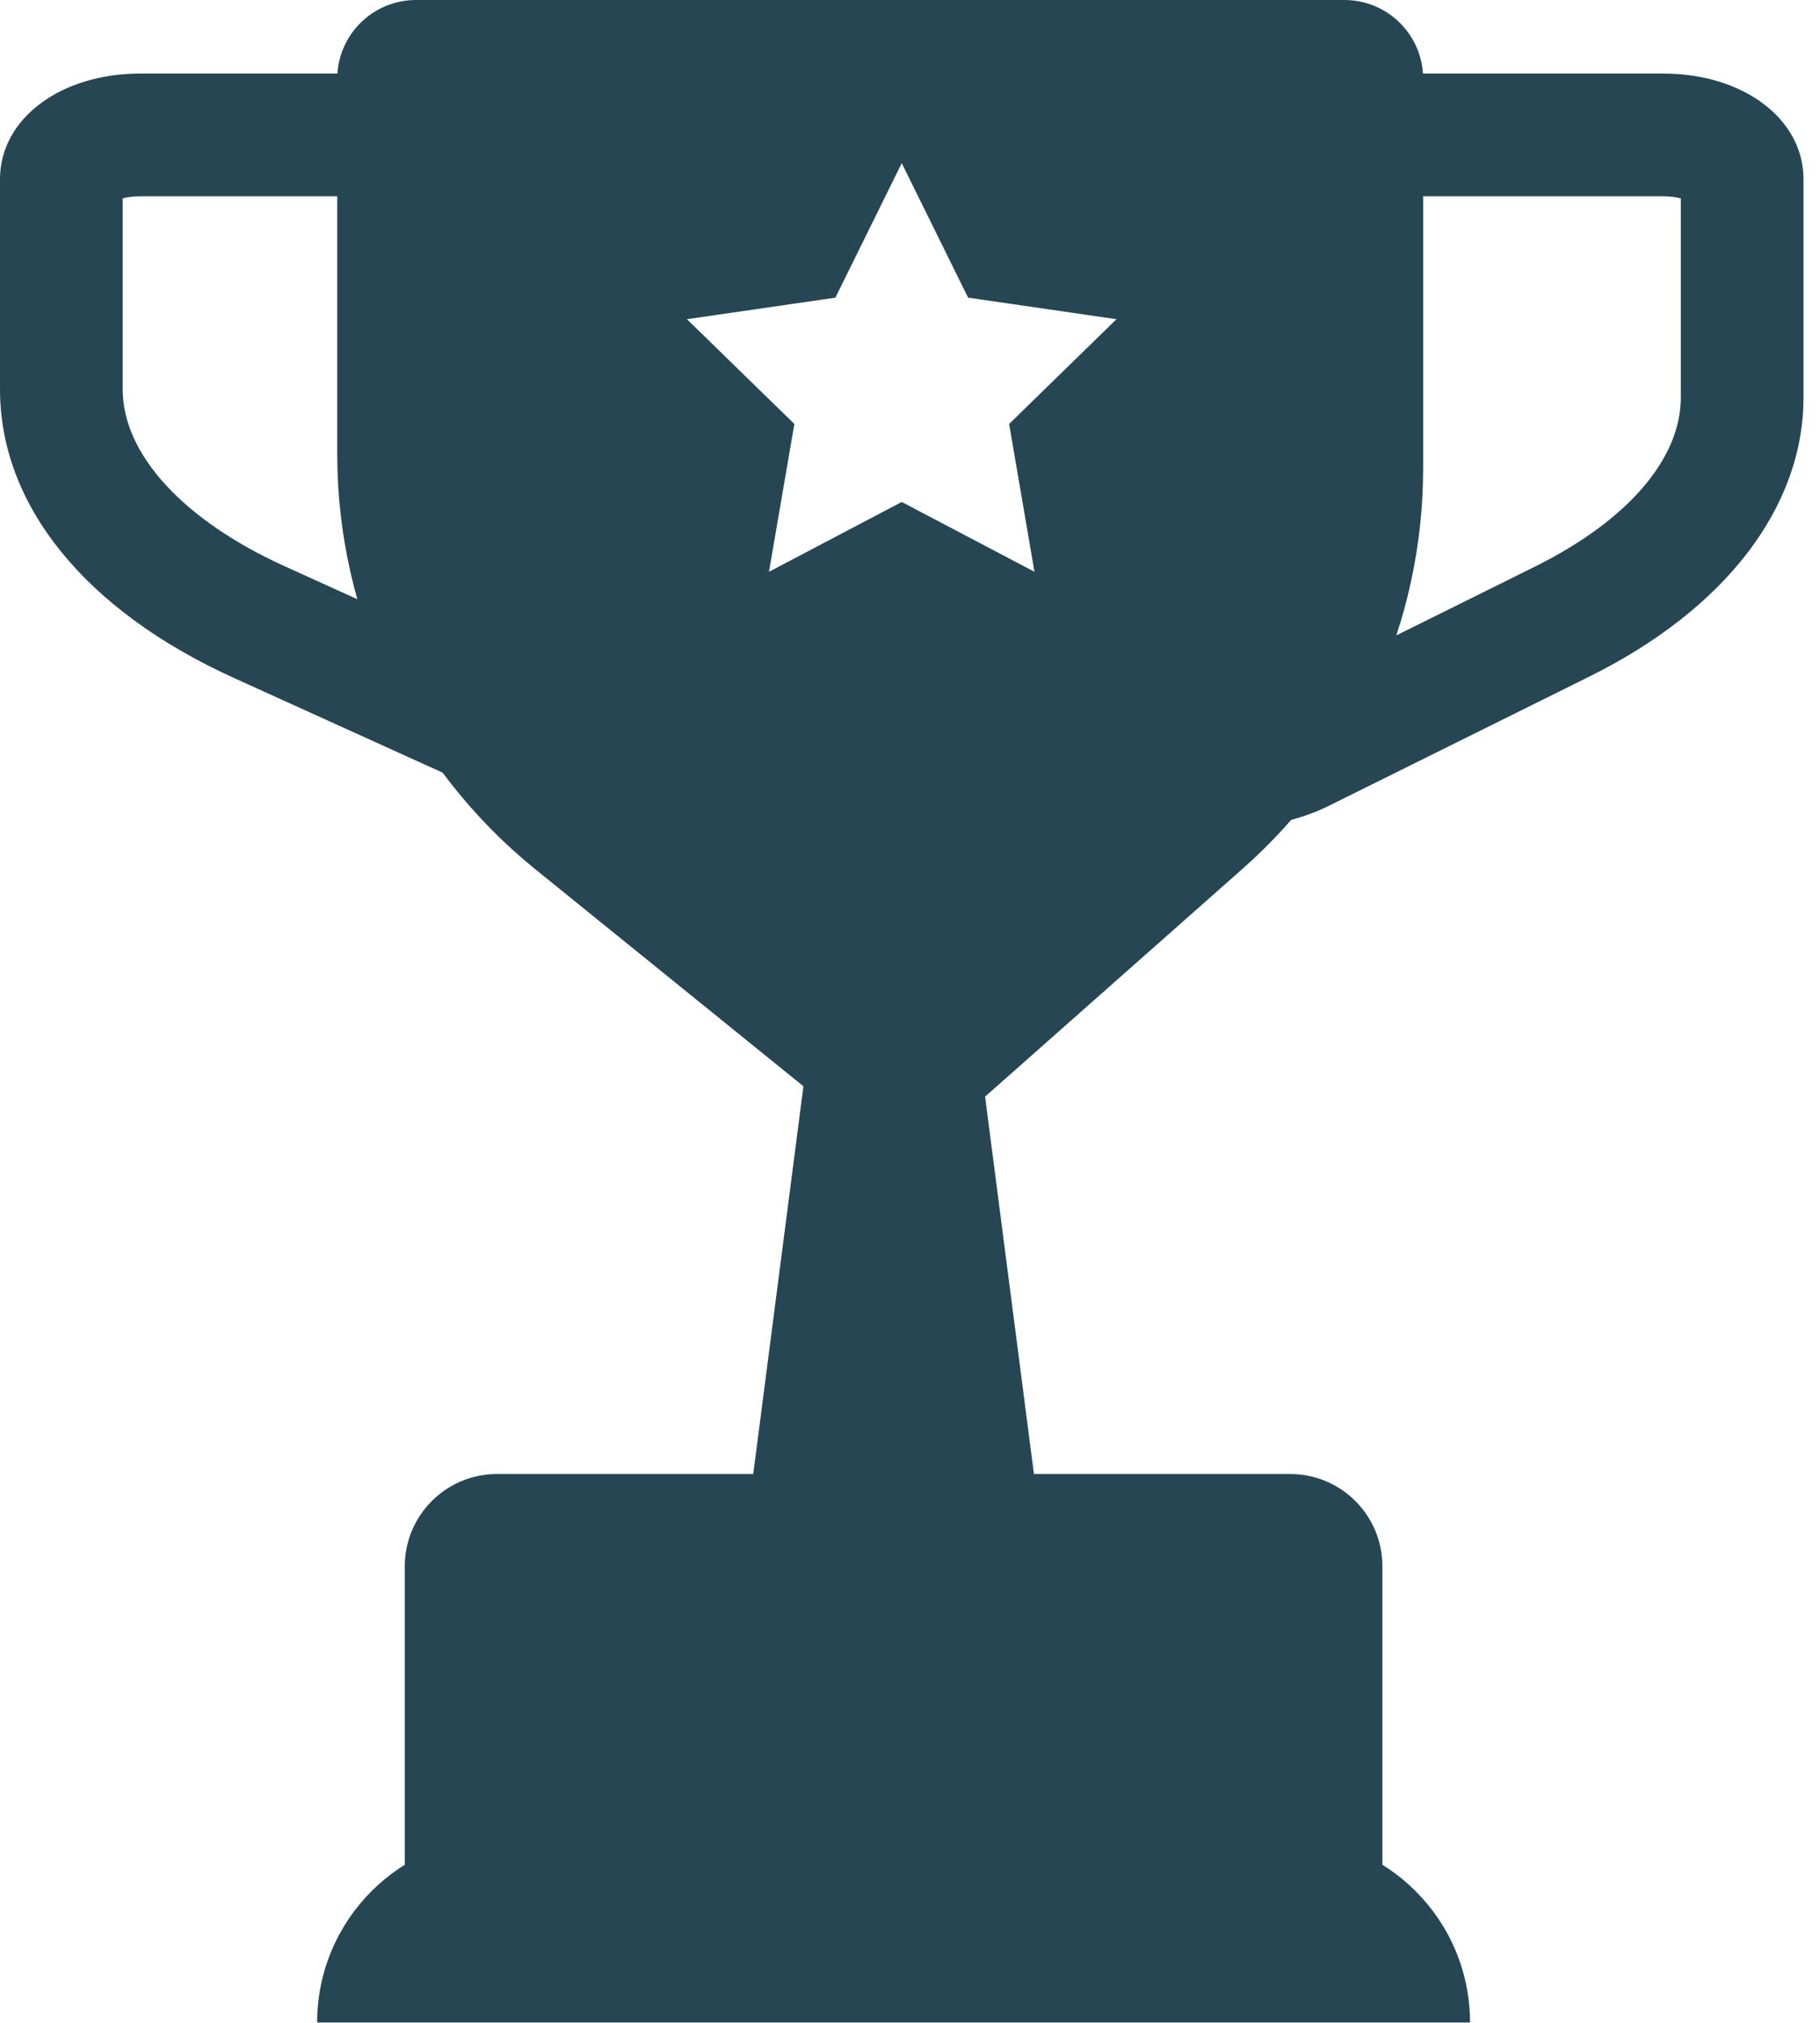
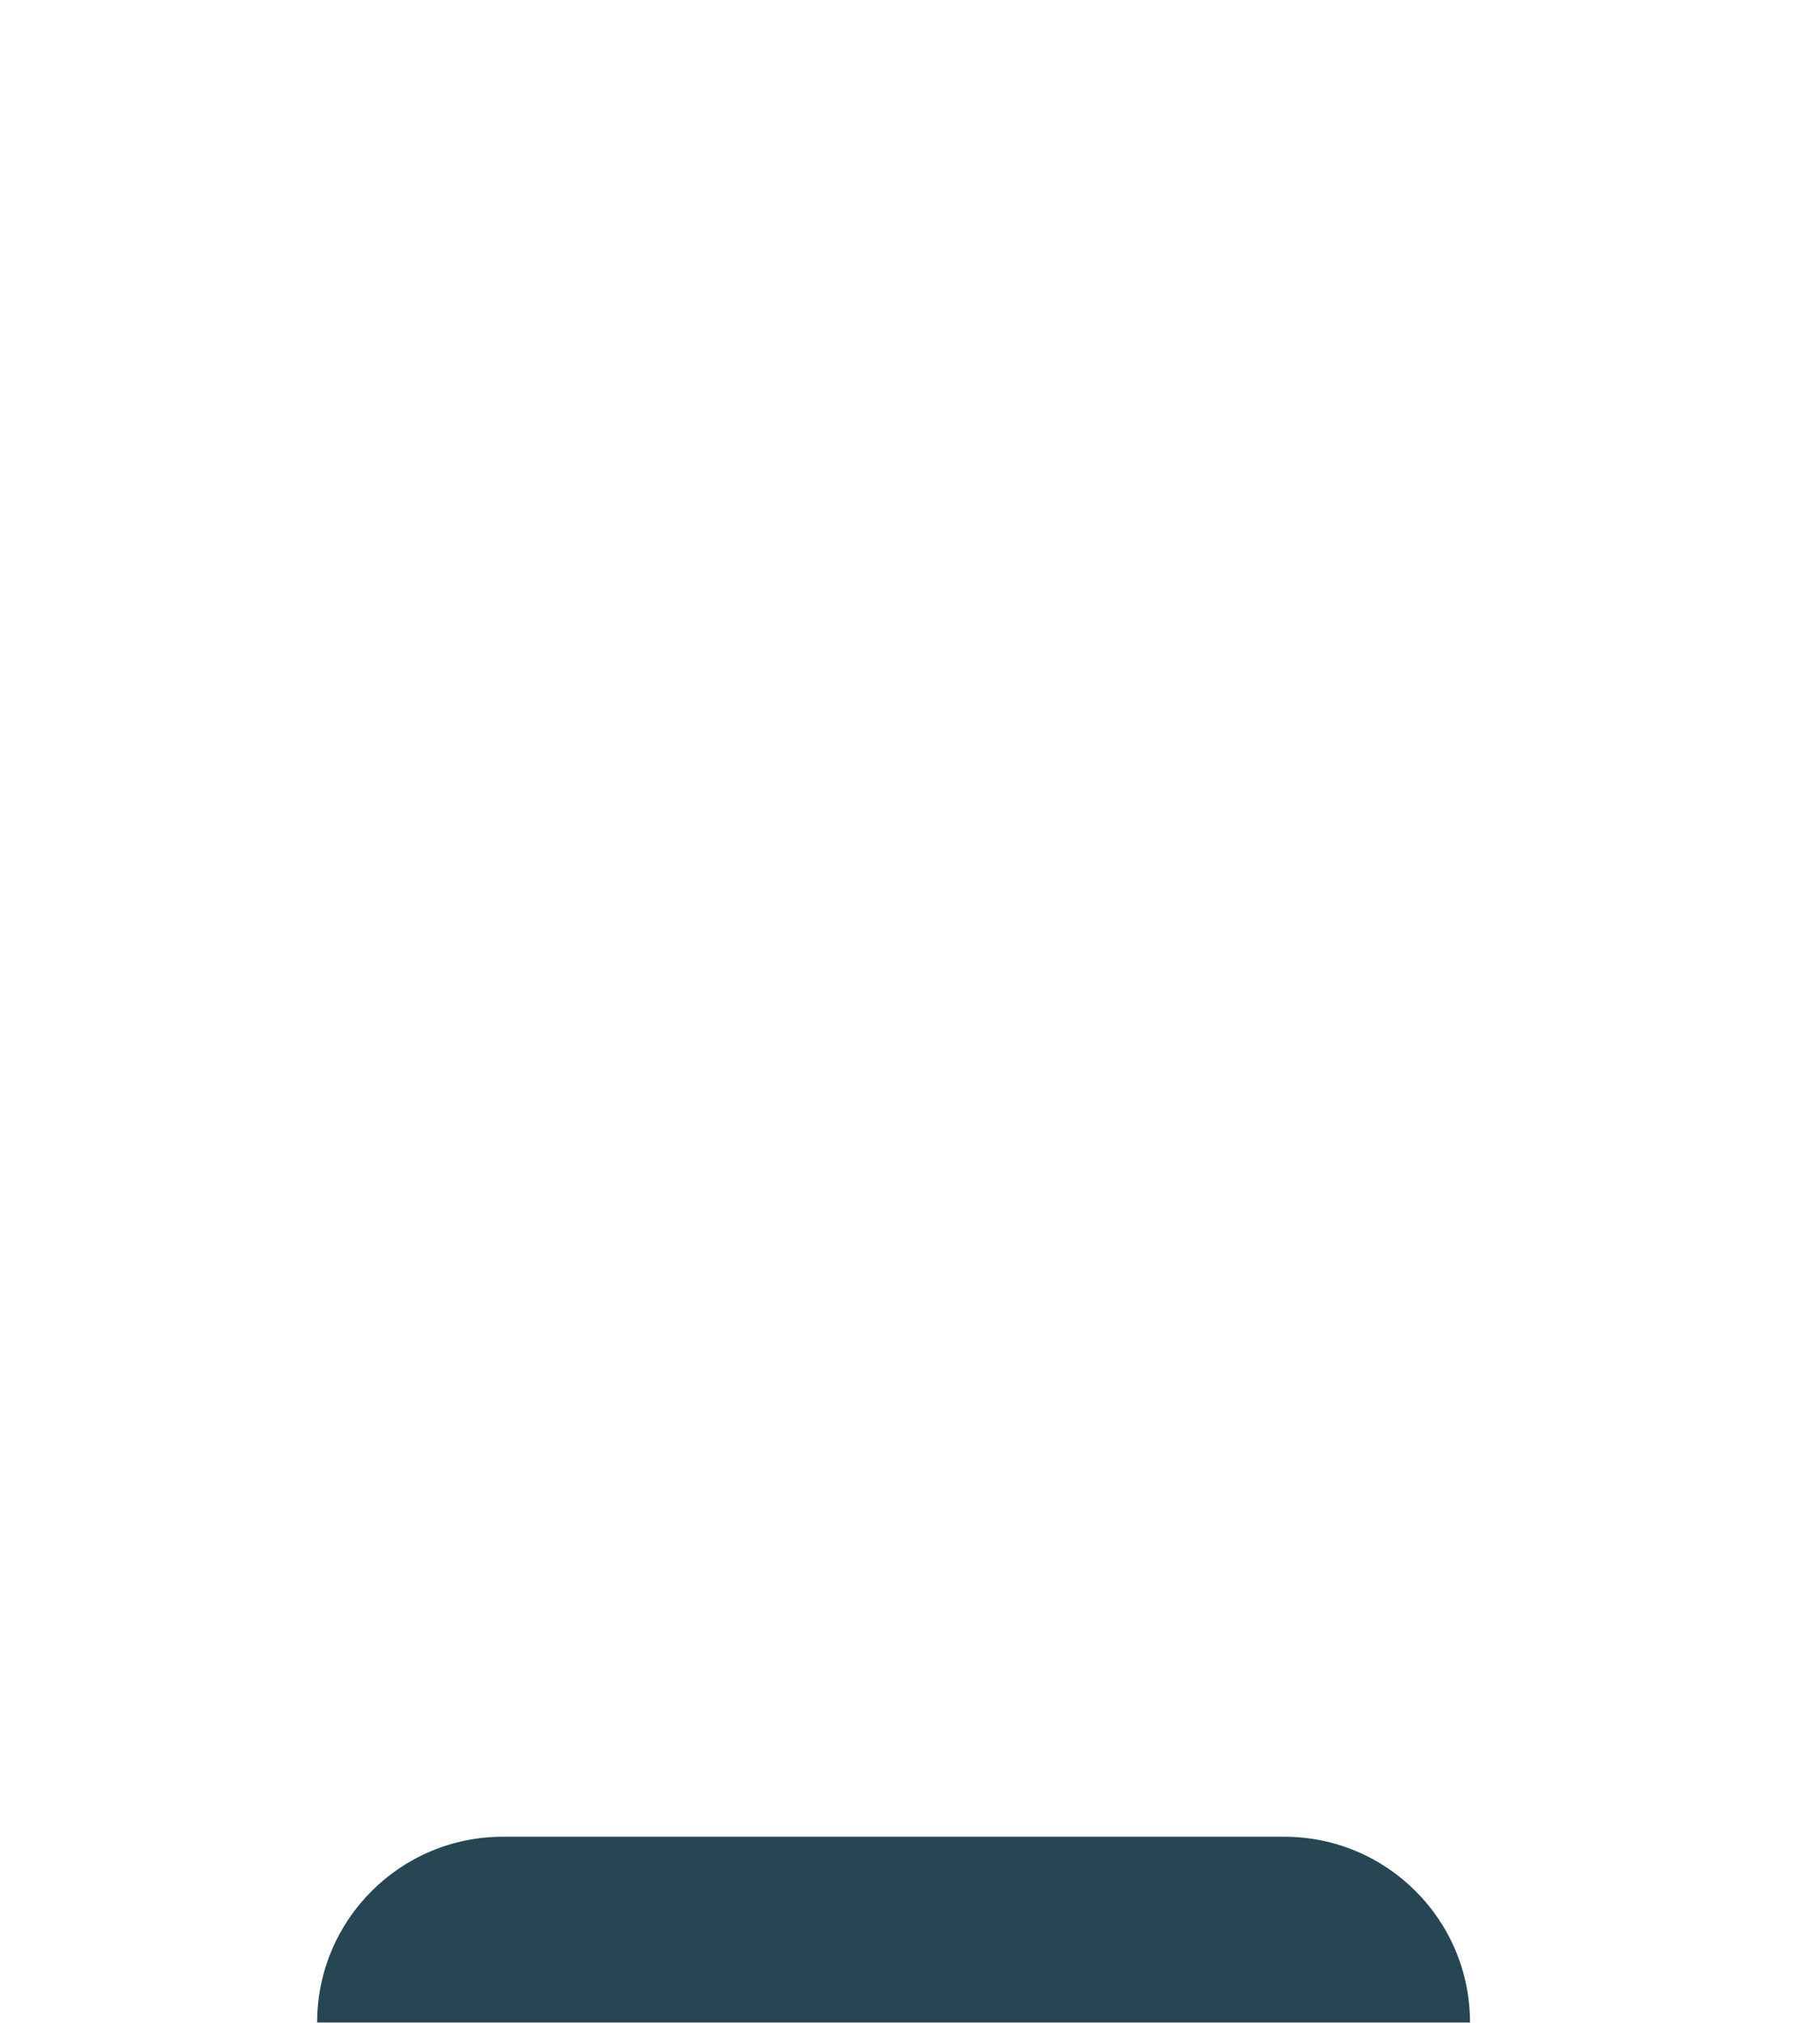
<svg xmlns="http://www.w3.org/2000/svg" width="54px" height="60px" viewBox="0 0 54 60" version="1.1">
  <title>icon-features</title>
  <desc>Created with Sketch.</desc>
  <g id="Page-1" stroke="none" stroke-width="1" fill="none" fill-rule="evenodd">
    <g id="PSO_What-Is-PSA-Software?-_Desktop-MAIN" transform="translate(-380, -16727)" fill="#264653">
      <g id="Group-42" transform="translate(340, 15142)">
        <g id="Group-33" transform="translate(0, 1099)">
          <g id="Group-10-Copy-7" transform="translate(0, 456)">
            <g id="Group-3">
              <g id="icon-features" transform="translate(40, 30)">
-                 <path d="M49.353,2.182 L36.775,2.182 L36.775,5.822 L49.353,5.822 C49.567,5.822 49.741,5.85 49.87,5.883 L49.87,11.788 C49.87,13.613 48.29,15.444 45.535,16.81 L37.809,20.641 C37.517,20.786 37.157,20.879 36.775,20.927 L36.775,24.573 C37.722,24.507 38.645,24.289 39.426,23.902 L47.151,20.071 L47.152,20.071 C51.192,18.067 53.51,15.048 53.51,11.788 L53.51,5.312 C53.51,3.528 51.723,2.182 49.353,2.182" id="Fill-9" />
                <path d="M43.616,59.991 L9.41,59.991 L9.41,59.991 C9.41,56.947 11.877,54.48 14.921,54.48 L38.106,54.48 C41.149,54.48 43.616,56.947 43.616,59.991 L43.616,59.991" id="Fill-11" />
-                 <path d="M30.693,16.96 L26.755,14.889 L22.816,16.96 L23.569,12.575 L20.382,9.468 L24.786,8.829 L26.755,4.839 L28.724,8.829 L33.127,9.468 L29.941,12.575 L30.693,16.96 Z M39.888,-3.81073199e-14 L12.344,-3.81073199e-14 C11.053,-3.81073199e-14 10.006,1.046 10.006,2.337 L10.006,13.467 C10.006,18.25 12.167,22.778 15.886,25.786 L24.429,32.698 C25.817,33.822 27.815,33.778 29.152,32.594 L36.878,25.76 C40.278,22.752 42.225,18.43 42.225,13.891 L42.225,2.337 C42.225,1.046 41.178,-3.81073199e-14 39.888,-3.81073199e-14 L39.888,-3.81073199e-14 Z" id="Fill-13" />
-                 <path d="M17.161,20.734 C17.105,20.713 17.046,20.696 16.994,20.672 L8.451,16.798 C5.438,15.432 3.64,13.47 3.64,11.55 L3.64,5.883 C3.769,5.85 3.943,5.822 4.157,5.822 L17.161,5.822 L17.161,2.182 L4.157,2.182 C1.787,2.182 1.905366e-14,3.528 1.905366e-14,5.312 L1.905366e-14,11.55 C1.905366e-14,14.989 2.532,18.111 6.948,20.113 L15.49,23.987 C16.004,24.22 16.572,24.379 17.161,24.48 L17.161,20.734" id="Fill-8" />
-                 <polyline id="Fill-10" points="30.939 45.743 22.087 45.743 24.411 27.794 28.615 27.794 30.939 45.743" />
-                 <path d="M38.279,59.568 L14.747,59.568 C13.236,59.568 12.01,58.343 12.01,56.831 L12.01,46.458 C12.01,44.947 13.236,43.721 14.747,43.721 L38.279,43.721 C39.791,43.721 41.016,44.947 41.016,46.458 L41.016,56.831 C41.016,58.343 39.791,59.568 38.279,59.568" id="Fill-12" />
              </g>
            </g>
          </g>
        </g>
      </g>
    </g>
  </g>
</svg>